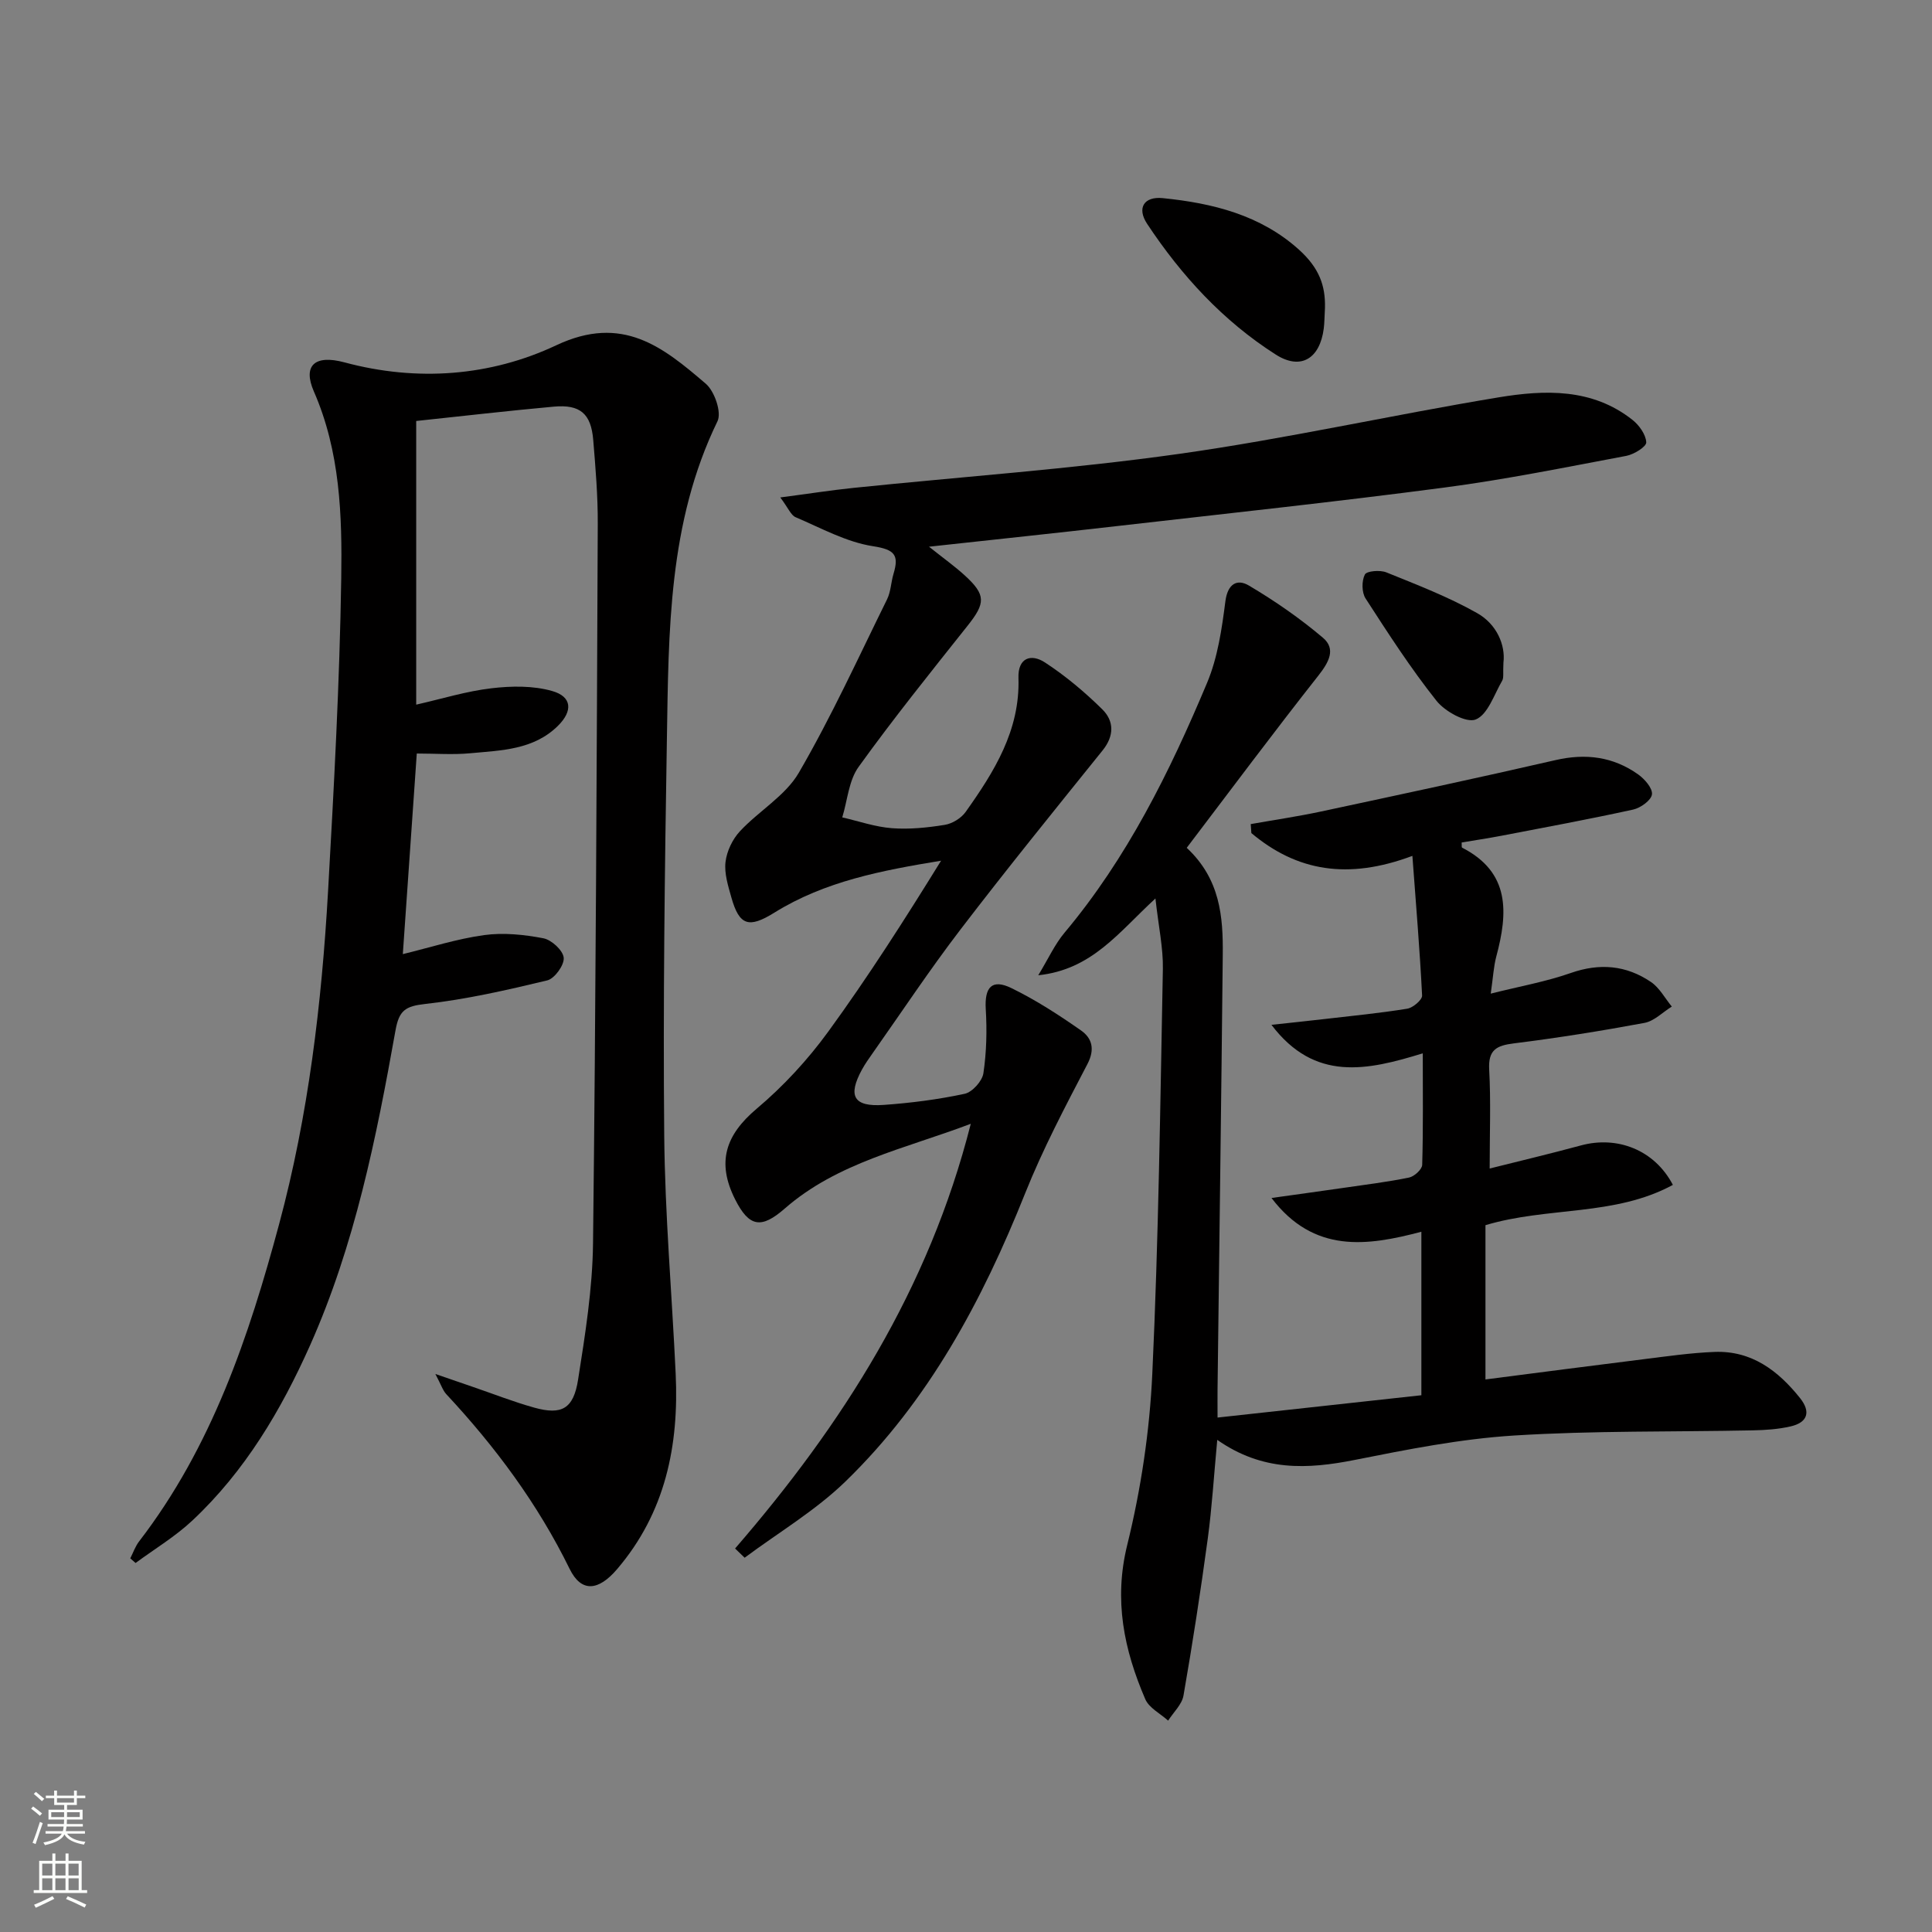
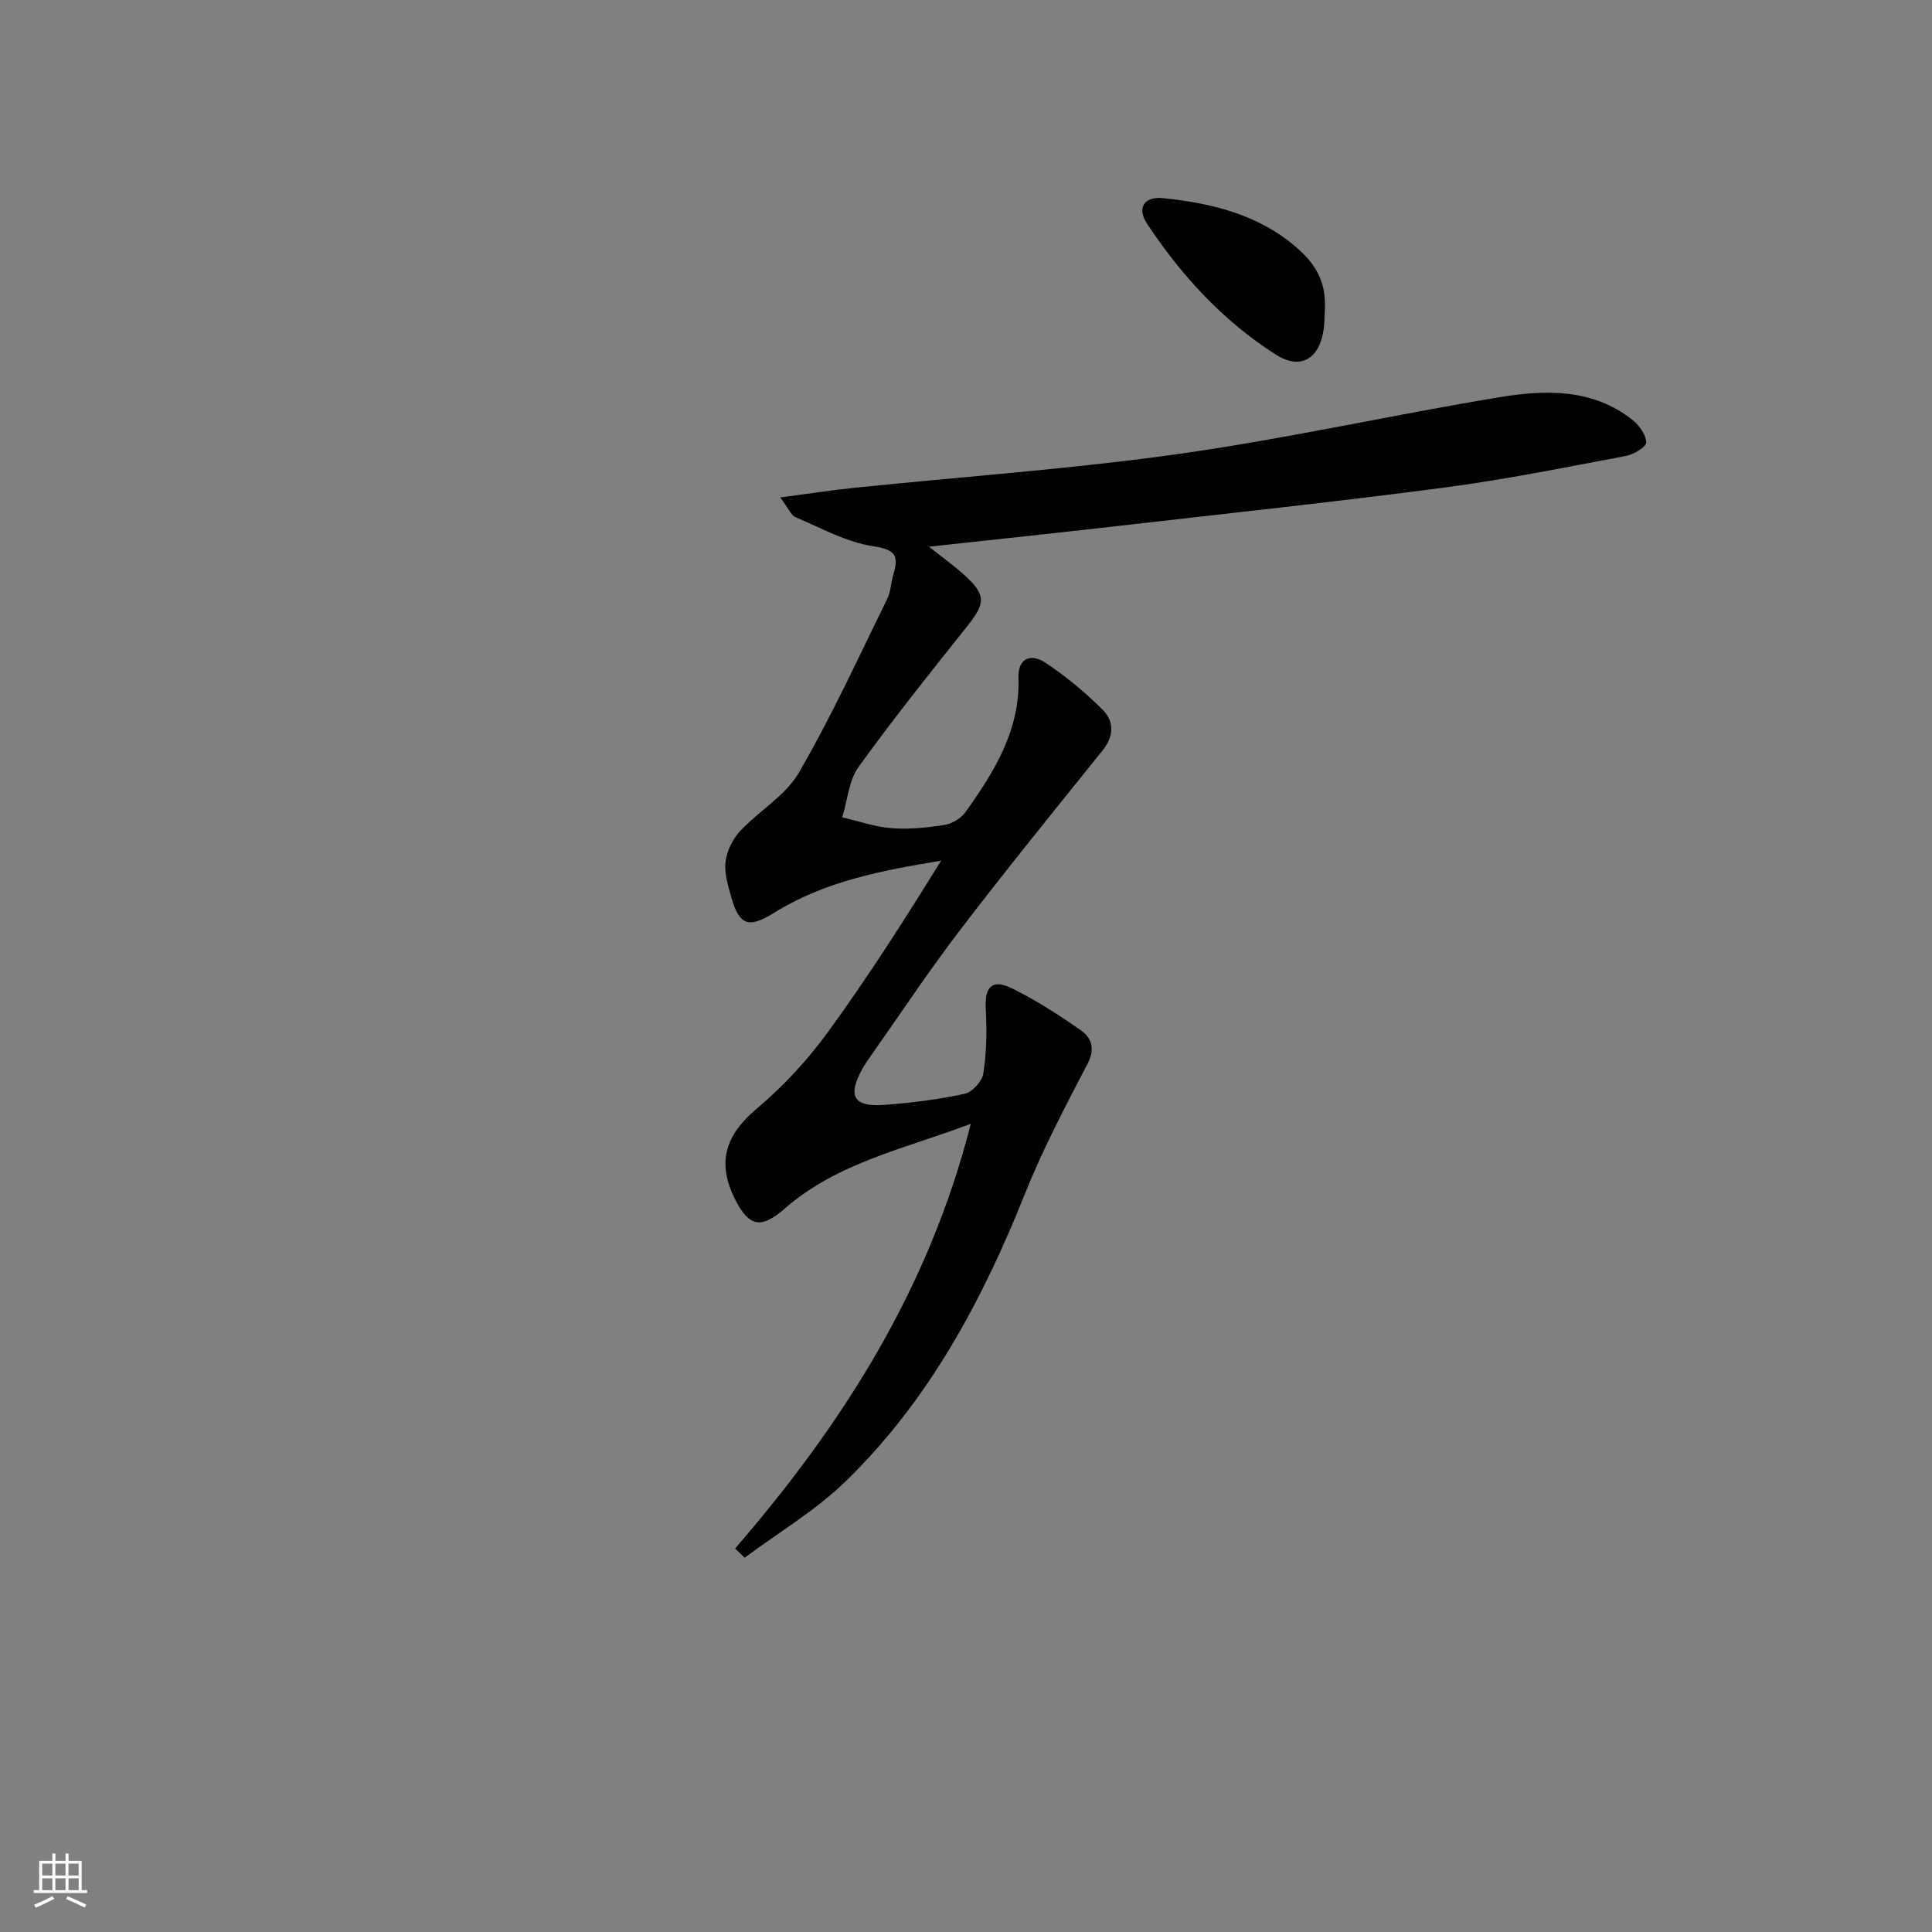
<svg xmlns="http://www.w3.org/2000/svg" enable-background="new 0 0 400 400" viewBox="0 0 400 400">
  <rect x="0" y="0" width="400" height="400" fill="#808080" stroke="none" />
  <g fill="#010000">
-     <path d="m86.17 87.16v58.73c5.38-1.22 10.42-2.79 15.58-3.39 4.14-.49 8.64-.56 12.58.57 4.11 1.17 4.29 4.13 1.19 7.2-5.04 4.99-11.72 5.08-18.13 5.68-3.6.34-7.26.06-11.1.06-.97 13.89-1.93 27.74-2.89 41.53 5.61-1.36 11.16-3.16 16.85-3.94 4-.55 8.26-.1 12.25.66 1.7.33 4.07 2.51 4.21 4.04.14 1.5-1.88 4.31-3.41 4.68-8.34 2.01-16.76 3.93-25.27 4.88-4.09.46-5.41 1.31-6.15 5.49-3.97 22.24-8.42 44.41-17.69 65.2-6 13.44-13.47 26.03-24.31 36.21-3.56 3.35-7.85 5.92-11.81 8.84-.37-.32-.73-.64-1.1-.96.6-1.18 1.04-2.48 1.83-3.51 15.03-19.53 22.72-42.37 28.99-65.69 6.06-22.52 8.81-45.66 10.13-68.91 1.22-21.59 2.4-43.2 2.73-64.81.2-13.06-.23-26.25-5.67-38.68-2.32-5.32.13-7.68 6.32-6.02 15.11 4.07 30.3 2.86 43.88-3.54 13.71-6.46 22.1.39 30.95 7.97 1.81 1.55 3.31 5.92 2.42 7.76-10.21 20.98-10.11 43.51-10.48 65.94-.45 27.3-.8 54.62-.55 81.92.15 16.44 1.6 32.87 2.37 49.31.7 14.91-2.12 28.78-12.14 40.51-3.86 4.52-7.4 4.87-9.82-.08-6.6-13.46-15.37-25.26-25.52-36.15-.74-.79-1.08-1.96-2.27-4.19 3.33 1.15 5.54 1.91 7.76 2.67 4.24 1.45 8.42 3.1 12.73 4.3 5.65 1.57 8.11.27 9.06-5.82 1.47-9.34 2.98-18.78 3.09-28.2.58-49.64.76-99.28.98-148.92.03-5.81-.46-11.64-.94-17.43-.45-5.43-2.71-7.37-8.15-6.88-9.39.85-18.77 1.94-28.5 2.97z" />
-     <path d="m292.42 177.2c-13.37 5.01-23.94 3.17-33.34-4.72-.04-.62-.09-1.24-.13-1.86 4.86-.86 9.75-1.58 14.58-2.61 16.19-3.47 32.39-6.93 48.53-10.64 6.25-1.44 11.93-.71 17.1 2.96 1.35.96 3.02 2.88 2.86 4.14-.16 1.23-2.35 2.8-3.88 3.14-9.07 1.99-18.2 3.68-27.32 5.43-2.73.52-5.48.93-8.2 1.39.04.48-.05 1 .1 1.07 10 5.13 9.49 13.5 7.07 22.54-.55 2.06-.65 4.24-1.15 7.68 6-1.51 11.43-2.47 16.57-4.27 5.99-2.1 11.48-1.61 16.59 1.85 1.78 1.2 2.91 3.37 4.33 5.1-1.88 1.16-3.63 3-5.66 3.38-8.97 1.67-17.99 3.11-27.04 4.24-3.61.45-5.33 1.34-5.11 5.42.36 6.58.1 13.2.1 20.49 5.89-1.48 12.42-3.03 18.89-4.78 7.55-2.05 15.26.93 19.04 8.17-12.06 6.55-25.91 4.47-38.8 8.34v31.94c10.98-1.41 21.78-2.83 32.58-4.17 4.94-.61 9.9-1.34 14.86-1.53 7.67-.29 13.16 3.88 17.7 9.57 2.29 2.88 1.52 5.05-1.96 5.85-2.55.59-5.23.77-7.86.82-16.47.34-32.98.04-49.41 1.07-11.05.69-22.06 2.88-32.96 5.05-9.76 1.94-19.09 2.43-28.48-4.15-.7 7.43-1.09 13.99-1.97 20.48-1.47 10.85-3.14 21.67-5.02 32.45-.32 1.86-2.08 3.47-3.18 5.2-1.62-1.47-3.96-2.63-4.74-4.46-4.39-10.21-6.55-20.46-3.73-31.91 2.84-11.54 4.64-23.54 5.19-35.42 1.3-27.92 1.65-55.89 2.19-83.84.08-4.35-.89-8.72-1.54-14.59-7.67 7.05-13.11 14.71-24.26 15.9 2.11-3.48 3.43-6.41 5.42-8.79 12.98-15.47 21.81-33.34 29.53-51.75 2.2-5.24 3.06-11.16 3.79-16.87.47-3.68 2.46-4.71 4.87-3.28 5.37 3.18 10.57 6.78 15.33 10.81 2.74 2.32 1.24 5.05-.91 7.79-9.25 11.73-18.18 23.71-27.29 35.7 6.95 6.49 7.54 14.28 7.46 22.16-.3 29.97-.72 59.94-1.08 89.91-.02 1.62 0 3.25 0 5.89 14.35-1.57 28.14-3.08 42.2-4.62 0-11.42 0-22.36 0-33.85-11.21 2.96-22.24 4.56-31.03-6.99 4.91-.69 9.83-1.36 14.73-2.07 4.59-.67 9.21-1.23 13.75-2.16 1.08-.22 2.69-1.69 2.72-2.62.22-7.44.12-14.89.12-23.1-11.52 3.55-22.36 5.94-31.33-5.9 4.12-.45 7.47-.79 10.81-1.18 5.77-.67 11.57-1.23 17.3-2.16 1.19-.19 3.13-1.84 3.08-2.73-.47-9.4-1.26-18.77-2.01-28.91z" />
    <path d="m152.19 320.6c22.21-25.67 40.11-53.67 48.8-87.93-13.68 5.18-27.59 8.01-38.52 17.55-4.83 4.22-7.36 3.88-10.27-1.9-3.88-7.7-1.98-13.34 4.47-18.78 5.52-4.65 10.56-10.11 14.81-15.95 8.28-11.38 15.86-23.26 23.36-35.39-12.17 2-24.02 4.23-34.51 10.75-5.28 3.28-7.26 2.72-8.91-3.15-.67-2.39-1.49-4.96-1.21-7.33.26-2.23 1.44-4.71 2.98-6.36 3.91-4.21 9.41-7.34 12.19-12.11 6.74-11.59 12.33-23.86 18.27-35.9.79-1.59.82-3.55 1.34-5.29 1.18-3.9.25-5.03-4.22-5.72-5.53-.85-10.77-3.76-16.05-6.01-.97-.41-1.5-1.87-3.17-4.09 5.89-.77 10.52-1.5 15.17-1.98 22.47-2.32 45.04-3.89 67.4-7.04 22.16-3.12 44.05-8.05 66.14-11.7 9.57-1.58 19.38-1.93 27.71 4.65 1.4 1.1 2.79 3.05 2.87 4.66.04.9-2.54 2.5-4.12 2.8-12.55 2.36-25.08 4.91-37.73 6.57-22.54 2.97-45.15 5.38-67.74 7.97-12.54 1.44-25.1 2.76-38.91 4.27 3.01 2.4 5.32 4.04 7.4 5.94 4.42 4.04 4.32 5.73.59 10.42-7.66 9.64-15.38 19.24-22.57 29.23-2.04 2.83-2.3 6.93-3.38 10.45 3.43.79 6.83 1.98 10.3 2.24 3.61.27 7.32-.11 10.91-.69 1.57-.25 3.41-1.38 4.33-2.67 5.91-8.32 11.29-16.9 10.94-27.74-.14-4.2 2.62-5.09 5.48-3.22 4.26 2.78 8.25 6.13 11.88 9.71 2.45 2.42 2.5 5.49.05 8.52-9.89 12.28-19.82 24.53-29.4 37.05-6.37 8.32-12.17 17.07-18.21 25.64-.77 1.09-1.54 2.18-2.18 3.34-3.02 5.51-1.76 7.79 4.49 7.35 5.62-.4 11.25-1.12 16.75-2.3 1.58-.34 3.63-2.62 3.88-4.24.65-4.37.76-8.88.49-13.3-.27-4.52 1.27-6.32 5.32-4.34 5.03 2.45 9.8 5.54 14.4 8.76 2.26 1.58 2.95 3.86 1.33 6.96-4.59 8.79-9.24 17.61-12.91 26.8-8.85 22.16-19.95 42.91-37.21 59.65-6.21 6.02-13.86 10.55-20.85 15.76-.66-.65-1.32-1.28-1.98-1.91z" />
-     <path d="m274.32 63.73c-.11 1.97-.1 3.14-.25 4.29-.8 6.23-4.75 8.69-9.92 5.4-10.9-6.94-19.55-16.35-26.65-27.08-2.17-3.28-.65-5.71 3.23-5.32 10.32 1.04 20.25 3.48 28.24 10.7 4.14 3.76 5.46 7.37 5.35 12.01z" />
-     <path d="m311.27 137.2c-.12 2.13.11 3.12-.27 3.75-1.67 2.87-2.96 6.99-5.46 8.01-1.95.79-6.37-1.64-8.14-3.88-5.33-6.71-10.01-13.96-14.67-21.17-.81-1.25-.83-3.63-.15-4.96.38-.75 3.15-.97 4.44-.45 6.37 2.58 12.85 5.07 18.81 8.44 4.06 2.29 5.89 6.62 5.44 10.26z" />
+     <path d="m274.32 63.73c-.11 1.97-.1 3.14-.25 4.29-.8 6.23-4.75 8.69-9.92 5.4-10.9-6.94-19.55-16.35-26.65-27.08-2.17-3.28-.65-5.71 3.23-5.32 10.32 1.04 20.25 3.48 28.24 10.7 4.14 3.76 5.46 7.37 5.35 12.01" />
  </g>
-   <path d="m6.44 374.46.42-.45c.65.47 1.27.95 1.85 1.44l-.45.49c-.65-.56-1.25-1.06-1.82-1.48m.93 7.33-.63-.26c.55-1.36 1.05-2.8 1.52-4.33.19.1.38.19.59.27-.46 1.29-.95 2.73-1.48 4.32m-.38-10.38.44-.42c.43.34 1.01.82 1.74 1.44l-.49.49c-.53-.51-1.09-1.01-1.69-1.51m2.5.35h1.72v-1.04h.59v1.04h3.52v-1.04h.59v1.04h1.75v.53h-1.75v1.42h-2.03v.97h3.22v2.03h-3.24c0 .35-.01.66-.03.93h3.32v.53h-3.37c-.03.27-.08.58-.15.94h3.96v.53h-3.71c.67.92 1.93 1.48 3.79 1.68-.13.24-.23.44-.29.59-2.13-.38-3.48-1.08-4.04-2.12-.43.97-1.77 1.72-4.03 2.23-.09-.19-.2-.37-.33-.55 2.1-.42 3.37-1.03 3.81-1.83h-3.36v-.53h3.58c.08-.29.13-.61.16-.94h-3.33v-.53h3.39c.02-.27.04-.58.04-.93h-3.23v-2.03h3.25v-.97h-2.07v-1.42h-1.73zm1.12 3.44v1h2.65c.01-.3.02-.44.01-.4v-.25-.35zm1.19-2h3.52v-.91h-3.52zm4.71 2h-2.63v.59c0 .15-.01.28-.01.4h2.64z" fill="#fbfcfa" />
  <path d="m13.56 383.74h.63v1.52h2.72v6.07h1.13v.6h-11.06v-.6h1.13v-6.07h2.73v-1.52h.63v1.52h2.1v-1.52zm-2.69 8.83.38.56c-1.24.63-2.53 1.25-3.85 1.85-.1-.21-.21-.42-.34-.63 1.36-.55 2.63-1.15 3.81-1.78m-2.13-4.27h2.1v-2.45h-2.1zm0 3.04h2.1v-2.46h-2.1zm2.72-3.04h2.1v-2.45h-2.1zm0 3.04h2.1v-2.46h-2.1zm6.07 3.6c-1.41-.71-2.7-1.3-3.86-1.78l.35-.56c1.45.62 2.75 1.19 3.84 1.72zm-1.25-9.09h-2.1v2.45h2.1zm-2.09 5.49h2.1v-2.46h-2.1z" fill="#fbfcfa" />
</svg>